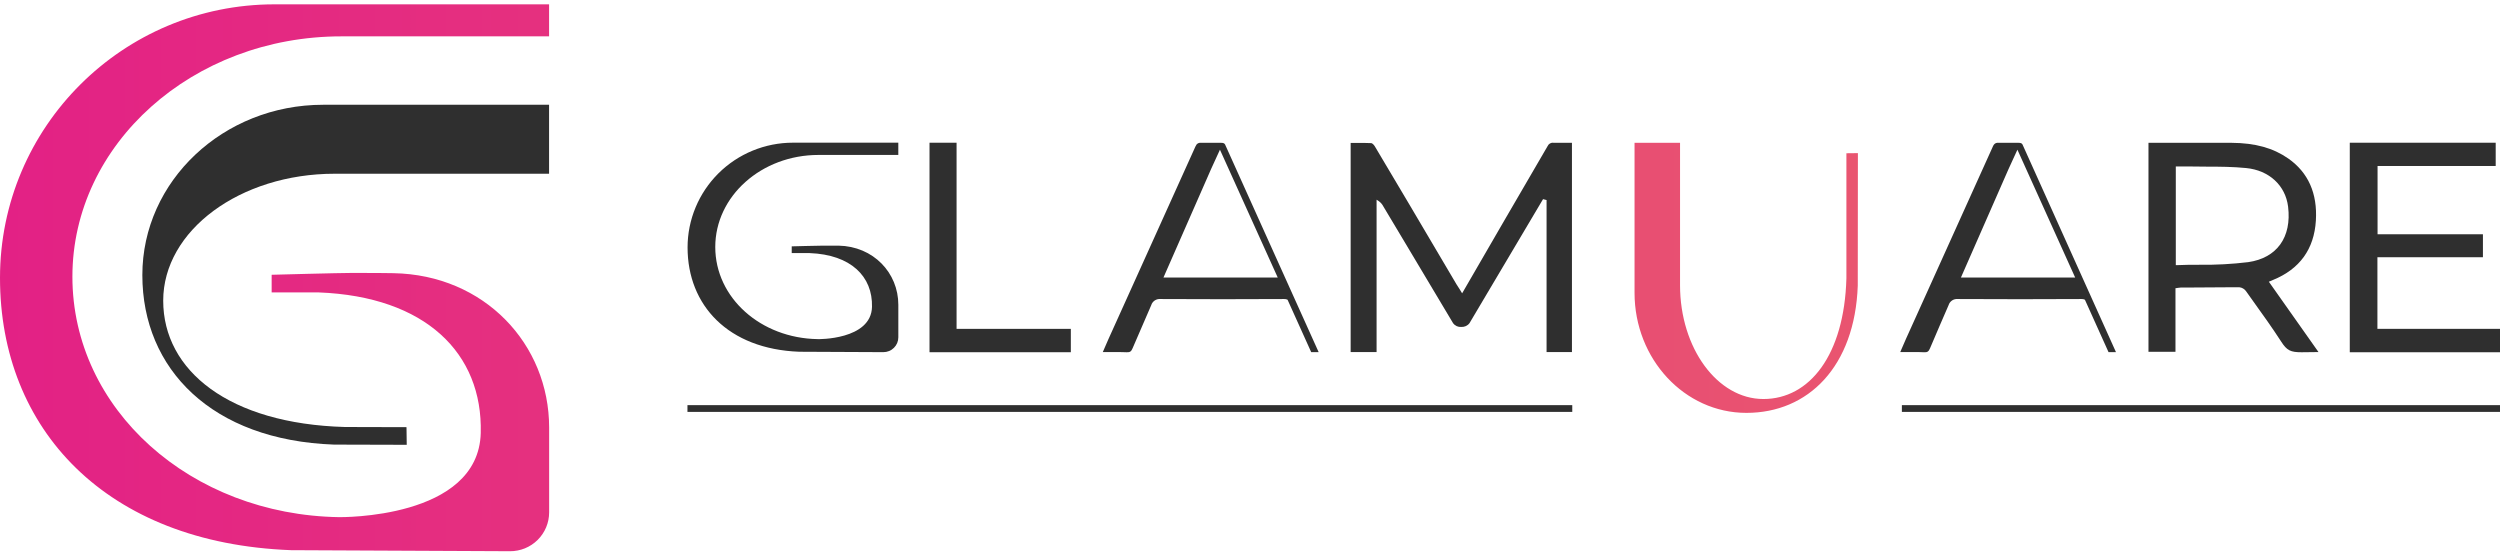
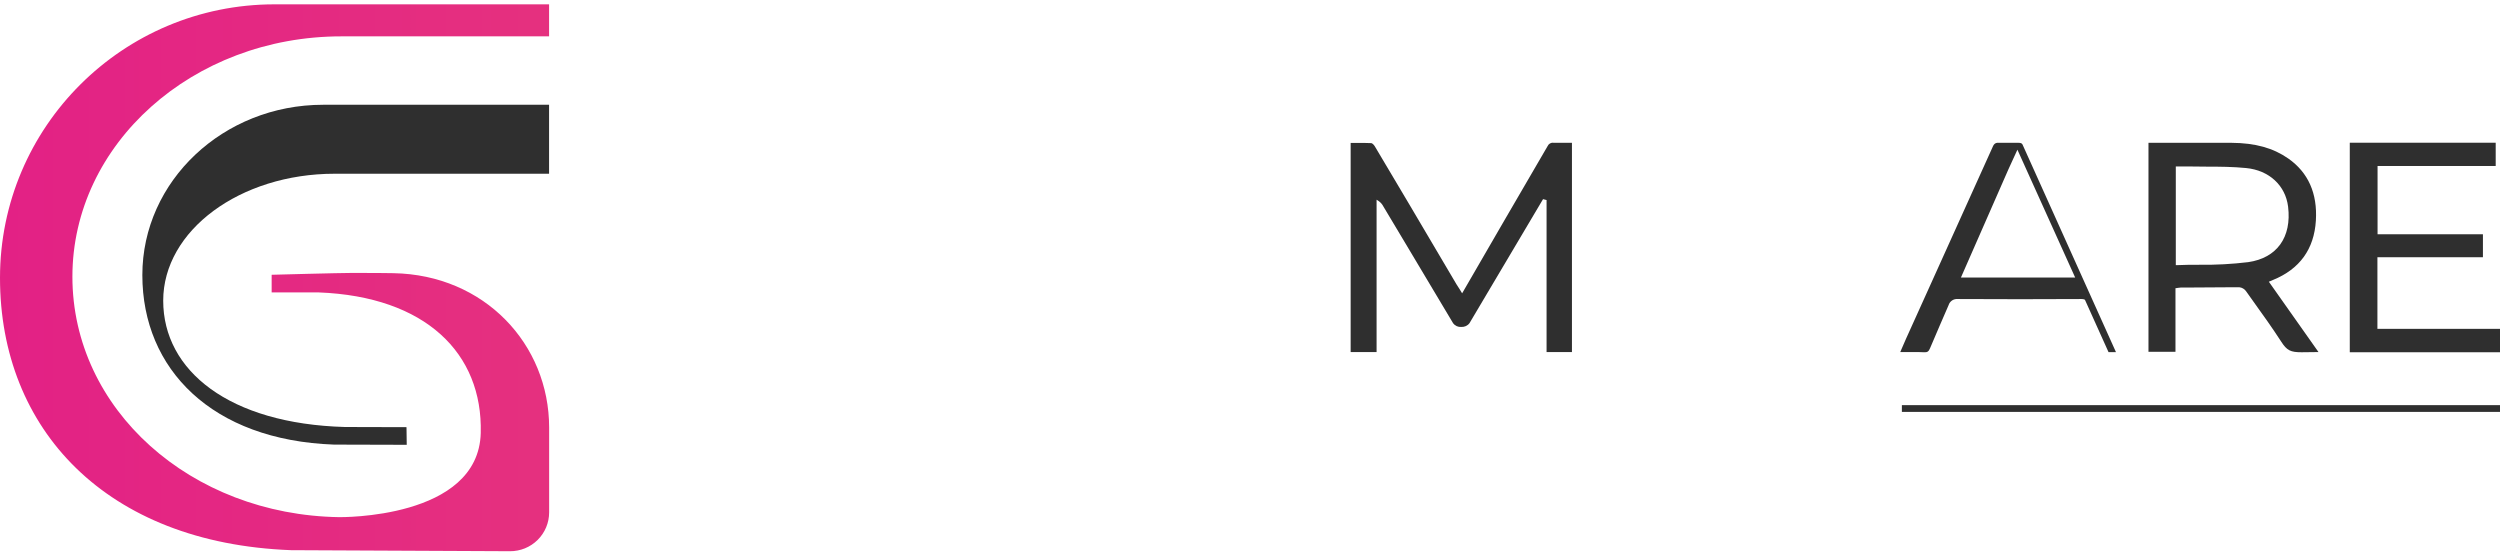
<svg xmlns="http://www.w3.org/2000/svg" width="180" height="40" viewBox="0 0 180 40" fill="none">
  <path d="M34.614 31.171C34.761 25.432 30.644 21.349 22.949 21.054H19.559V19.784C19.559 19.784 24.413 19.651 25.456 19.649C27.189 19.649 28.326 19.669 28.326 19.669C34.883 19.784 39.538 24.783 39.538 30.786V36.892C39.538 37.261 39.465 37.625 39.323 37.965C39.181 38.305 38.973 38.614 38.711 38.874C38.45 39.133 38.139 39.339 37.797 39.479C37.455 39.618 37.088 39.689 36.719 39.688L20.953 39.612C7.613 39.11 0 30.884 0 20.007C0 9.129 8.851 0.312 19.769 0.312H39.534V2.618H24.572C13.88 2.618 5.213 10.363 5.213 19.922C5.213 29.475 13.736 37.075 24.428 37.235C24.428 37.23 34.455 37.403 34.614 31.171Z" fill="url(#paint0_linear_6288_30866)" />
  <path d="M29.268 30.756L24.833 30.744C16.504 30.511 11.751 26.694 11.751 21.648C11.751 16.601 17.277 12.509 24.094 12.509H39.533V7.543H23.267C16.077 7.543 10.249 13.036 10.249 19.805C10.249 26.579 15.262 31.698 24.047 32.011L29.285 32.026L29.268 30.756Z" fill="#2F2F2F" />
  <path d="M99.602 14.864L101.14 17.436C102.302 19.379 103.465 21.327 104.628 23.279C104.695 23.368 104.784 23.438 104.885 23.483C104.987 23.529 105.098 23.548 105.209 23.54C105.323 23.547 105.436 23.526 105.54 23.479C105.643 23.432 105.734 23.36 105.802 23.27L111.099 14.339L111.353 14.403V25.35H113.18V10.28H112.835C112.491 10.28 112.173 10.28 111.847 10.28C111.761 10.268 111.674 10.285 111.599 10.328C111.523 10.371 111.464 10.437 111.43 10.516C110.358 12.37 109.28 14.222 108.197 16.071L105.273 21.119L105.082 20.805L104.873 20.481L103.951 18.919C102.303 16.119 100.649 13.325 98.988 10.537C98.919 10.42 98.799 10.31 98.735 10.305C98.354 10.285 97.978 10.288 97.58 10.292H97.247V25.348H99.114V14.379L99.263 14.475C99.406 14.575 99.523 14.709 99.602 14.864Z" fill="#2F2F2F" />
  <path d="M166.931 25.348L163.358 20.285L163.655 20.157C165.577 19.377 166.617 17.938 166.743 15.884C166.863 13.923 166.193 12.418 164.753 11.411C163.667 10.653 162.372 10.295 160.675 10.283C159.342 10.274 157.987 10.283 156.675 10.283H154.69V25.331H156.634V20.752L156.718 20.741L156.83 20.724C156.897 20.712 156.964 20.704 157.032 20.702H157.67C158.634 20.694 159.625 20.683 160.61 20.683H161.236C161.33 20.693 161.421 20.723 161.502 20.771C161.584 20.818 161.655 20.883 161.71 20.959L162.227 21.686C162.908 22.631 163.606 23.608 164.249 24.601C164.658 25.239 164.929 25.364 165.715 25.362C166.022 25.362 166.827 25.347 166.931 25.348ZM161.872 18.874C160.701 19.016 159.522 19.079 158.342 19.063C157.825 19.063 157.285 19.063 156.756 19.09H156.658V11.986H157.054C157.268 11.986 157.473 11.986 157.678 11.986C158.08 11.986 158.482 11.996 158.885 11.998C159.816 11.998 160.782 12.006 161.718 12.099C163.37 12.258 164.556 13.35 164.743 14.88C165.012 17.083 163.937 18.576 161.872 18.874Z" fill="#2F2F2F" />
  <path d="M178.771 18.521V16.867H171.184V11.951H179.69V10.276H169.184V25.362H180V23.677H171.174V18.521H178.771Z" fill="#2F2F2F" />
-   <path d="M66.925 10.276V25.36H77.1V23.678H68.873V10.276H66.925Z" fill="#2F2F2F" />
-   <path d="M62.784 22.098C62.839 19.9 61.259 18.336 58.301 18.223H57.004V17.738C57.004 17.738 58.868 17.686 59.268 17.686C59.934 17.686 60.37 17.686 60.37 17.686C62.885 17.731 64.68 19.646 64.68 21.945V24.285C64.68 24.427 64.652 24.566 64.598 24.696C64.543 24.827 64.463 24.945 64.363 25.044C64.262 25.144 64.143 25.223 64.011 25.276C63.88 25.329 63.739 25.356 63.597 25.355L57.547 25.326C52.426 25.134 49.505 21.983 49.505 17.817C49.505 15.816 50.305 13.897 51.727 12.482C53.15 11.068 55.08 10.273 57.092 10.273H64.678V11.156H58.928C54.825 11.156 51.499 14.123 51.499 17.784C51.499 21.443 54.775 24.354 58.873 24.416C58.873 24.424 62.721 24.486 62.784 22.098Z" fill="#2F2F2F" />
-   <path d="M132.941 11.034V20.042C132.788 25.573 130.281 28.729 126.965 28.729C123.65 28.729 120.963 25.06 120.963 20.534V10.281H117.687V21.083C117.687 25.858 121.293 29.727 125.741 29.727C130.19 29.727 133.553 26.399 133.759 20.565L133.769 11.025L132.941 11.034Z" fill="url(#paint1_linear_6288_30866)" />
-   <path d="M88.204 10.4C88.152 10.304 88.055 10.285 87.922 10.283H86.459C86.402 10.276 86.345 10.284 86.292 10.304C86.239 10.325 86.192 10.358 86.155 10.401C86.122 10.444 86.095 10.492 86.074 10.542C84.592 13.827 83.109 17.113 81.622 20.4L79.815 24.399C79.713 24.628 79.614 24.86 79.505 25.11L79.401 25.35H79.417C79.564 25.35 79.705 25.35 79.841 25.35H80.37C80.624 25.35 80.872 25.35 81.119 25.362C81.365 25.374 81.45 25.304 81.55 25.067C81.78 24.529 82.012 23.991 82.248 23.454C82.464 22.963 82.679 22.471 82.886 21.979C82.928 21.839 83.018 21.717 83.14 21.635C83.263 21.553 83.41 21.516 83.557 21.53C86.043 21.547 90.097 21.547 92.448 21.53H92.459C92.543 21.525 92.628 21.542 92.704 21.58L94.405 25.352H94.517C94.654 25.352 94.795 25.352 94.942 25.352L88.204 10.4ZM83.769 19.982L87.19 12.19L87.2 12.167L87.836 10.778L91.997 19.982H83.769Z" fill="#2F2F2F" />
  <path d="M145.619 10.4C145.568 10.304 145.471 10.286 145.34 10.283C144.914 10.283 144.575 10.283 144.162 10.283H143.875C143.818 10.275 143.761 10.282 143.709 10.303C143.656 10.323 143.609 10.356 143.573 10.4C143.539 10.443 143.511 10.49 143.49 10.54C142.01 13.826 140.526 17.113 139.038 20.399L137.231 24.397C137.129 24.627 137.029 24.86 136.921 25.11L136.819 25.348H137.786C138.04 25.348 138.29 25.348 138.535 25.362C138.779 25.376 138.866 25.304 138.966 25.066C139.196 24.527 139.425 23.99 139.655 23.454C139.871 22.963 140.086 22.471 140.295 21.979C140.336 21.839 140.426 21.717 140.548 21.634C140.67 21.552 140.817 21.516 140.964 21.53C143.45 21.547 147.504 21.547 149.857 21.53H149.868C149.952 21.524 150.037 21.542 150.113 21.58L151.813 25.352H152.349L145.619 10.4ZM141.186 19.984L144.606 12.191L144.616 12.169L145.254 10.778L149.413 19.984H141.186Z" fill="#2F2F2F" />
-   <path d="M113.203 29.17H49.497V29.657H113.203V29.17Z" fill="#2F2F2F" />
  <path d="M180 29.17H136.935V29.657H180V29.17Z" fill="#2F2F2F" />
  <defs>
    <linearGradient id="paint0_linear_6288_30866" x1="-0.017" y1="20" x2="179.983" y2="20" gradientUnits="userSpaceOnUse">
      <stop stop-color="#E32185" />
      <stop offset="1" stop-color="#EC6769" />
    </linearGradient>
    <linearGradient id="paint1_linear_6288_30866" x1="0.077" y1="20.003" x2="180.077" y2="20.003" gradientUnits="userSpaceOnUse">
      <stop stop-color="#E32084" />
      <stop offset="1" stop-color="#EB6769" />
    </linearGradient>
  </defs>
</svg>